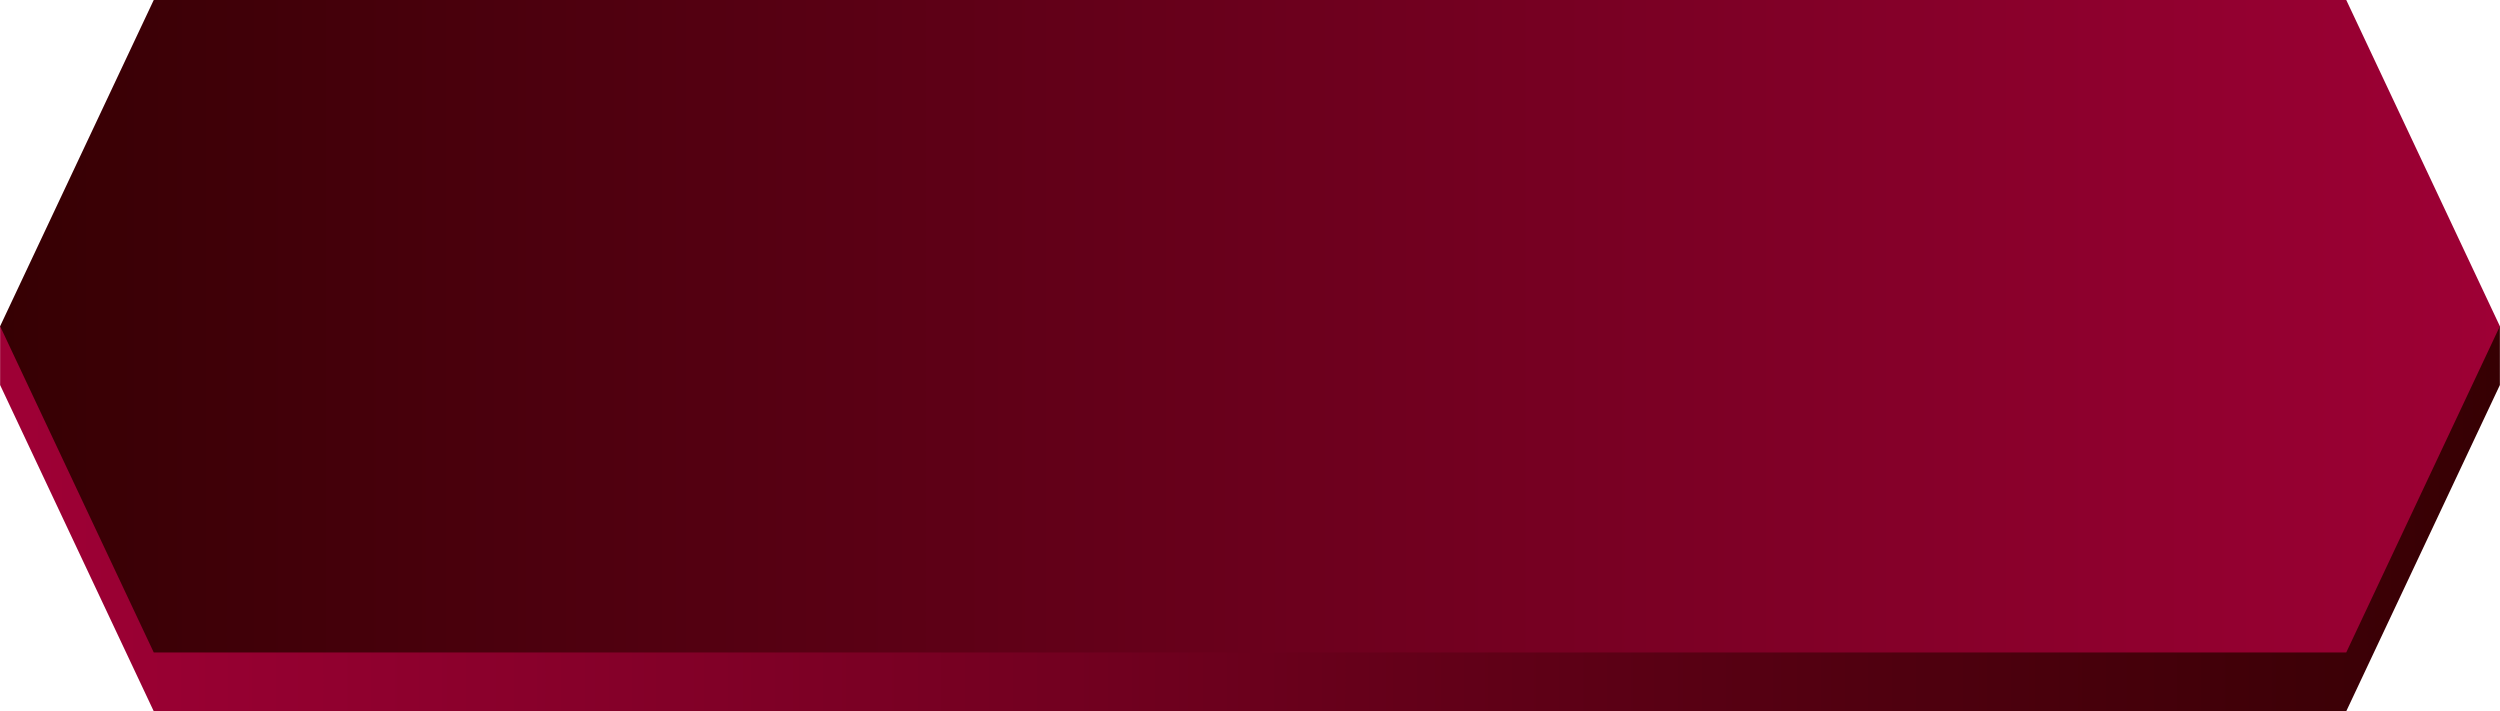
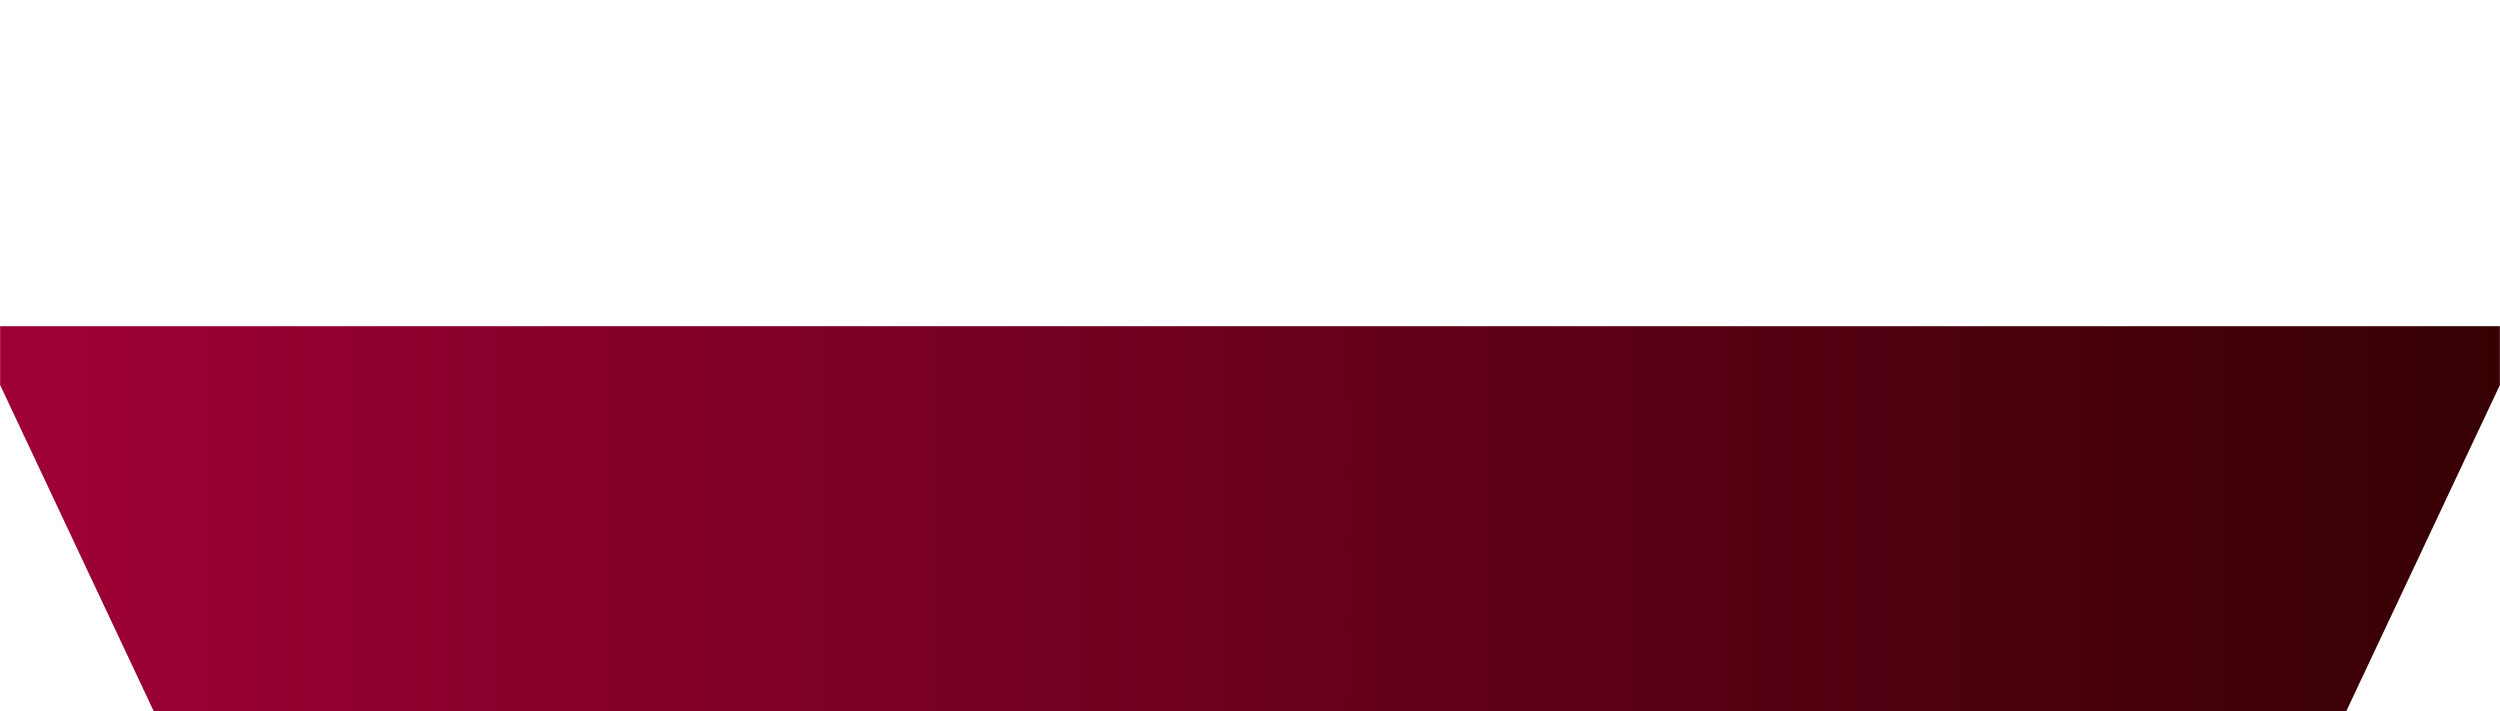
<svg xmlns="http://www.w3.org/2000/svg" xmlns:xlink="http://www.w3.org/1999/xlink" xml:space="preserve" width="0.703in" height="0.2in" version="1.1" style="shape-rendering:geometricPrecision; text-rendering:geometricPrecision; image-rendering:optimizeQuality; fill-rule:evenodd; clip-rule:evenodd" viewBox="0 0 13.18 3.75">
  <defs>
    <style type="text/css">
   
    .fil1 {fill:url(#id0)}
    .fil0 {fill:url(#id1)}
   
  </style>
    <linearGradient id="id0" gradientUnits="userSpaceOnUse" x1="-0" y1="2.03" x2="13.18" y2="2.03">
      <stop offset="0" style="stop-opacity:1; stop-color:#360003" />
      <stop offset="1" style="stop-opacity:1; stop-color:#9E0035" />
    </linearGradient>
    <linearGradient id="id1" gradientUnits="userSpaceOnUse" xlink:href="#id0" x1="13.18" y1="1.99" x2="0.13" y2="1.99">
  </linearGradient>
  </defs>
  <g id="Layer_x0020_1">
    <g id="_1555598065344">
      <polygon id="Rectangle-Copy-7" class="fil0" points="-0,1.72 13.18,1.72 13.18,2.03 12.37,3.75 0.81,3.75 -0,2.03 " />
-       <polygon id="Rectangle-Copy-3" class="fil1" points="0.81,0 12.37,0 13.18,1.72 12.37,3.44 0.81,3.44 -0,1.72 " />
    </g>
  </g>
</svg>